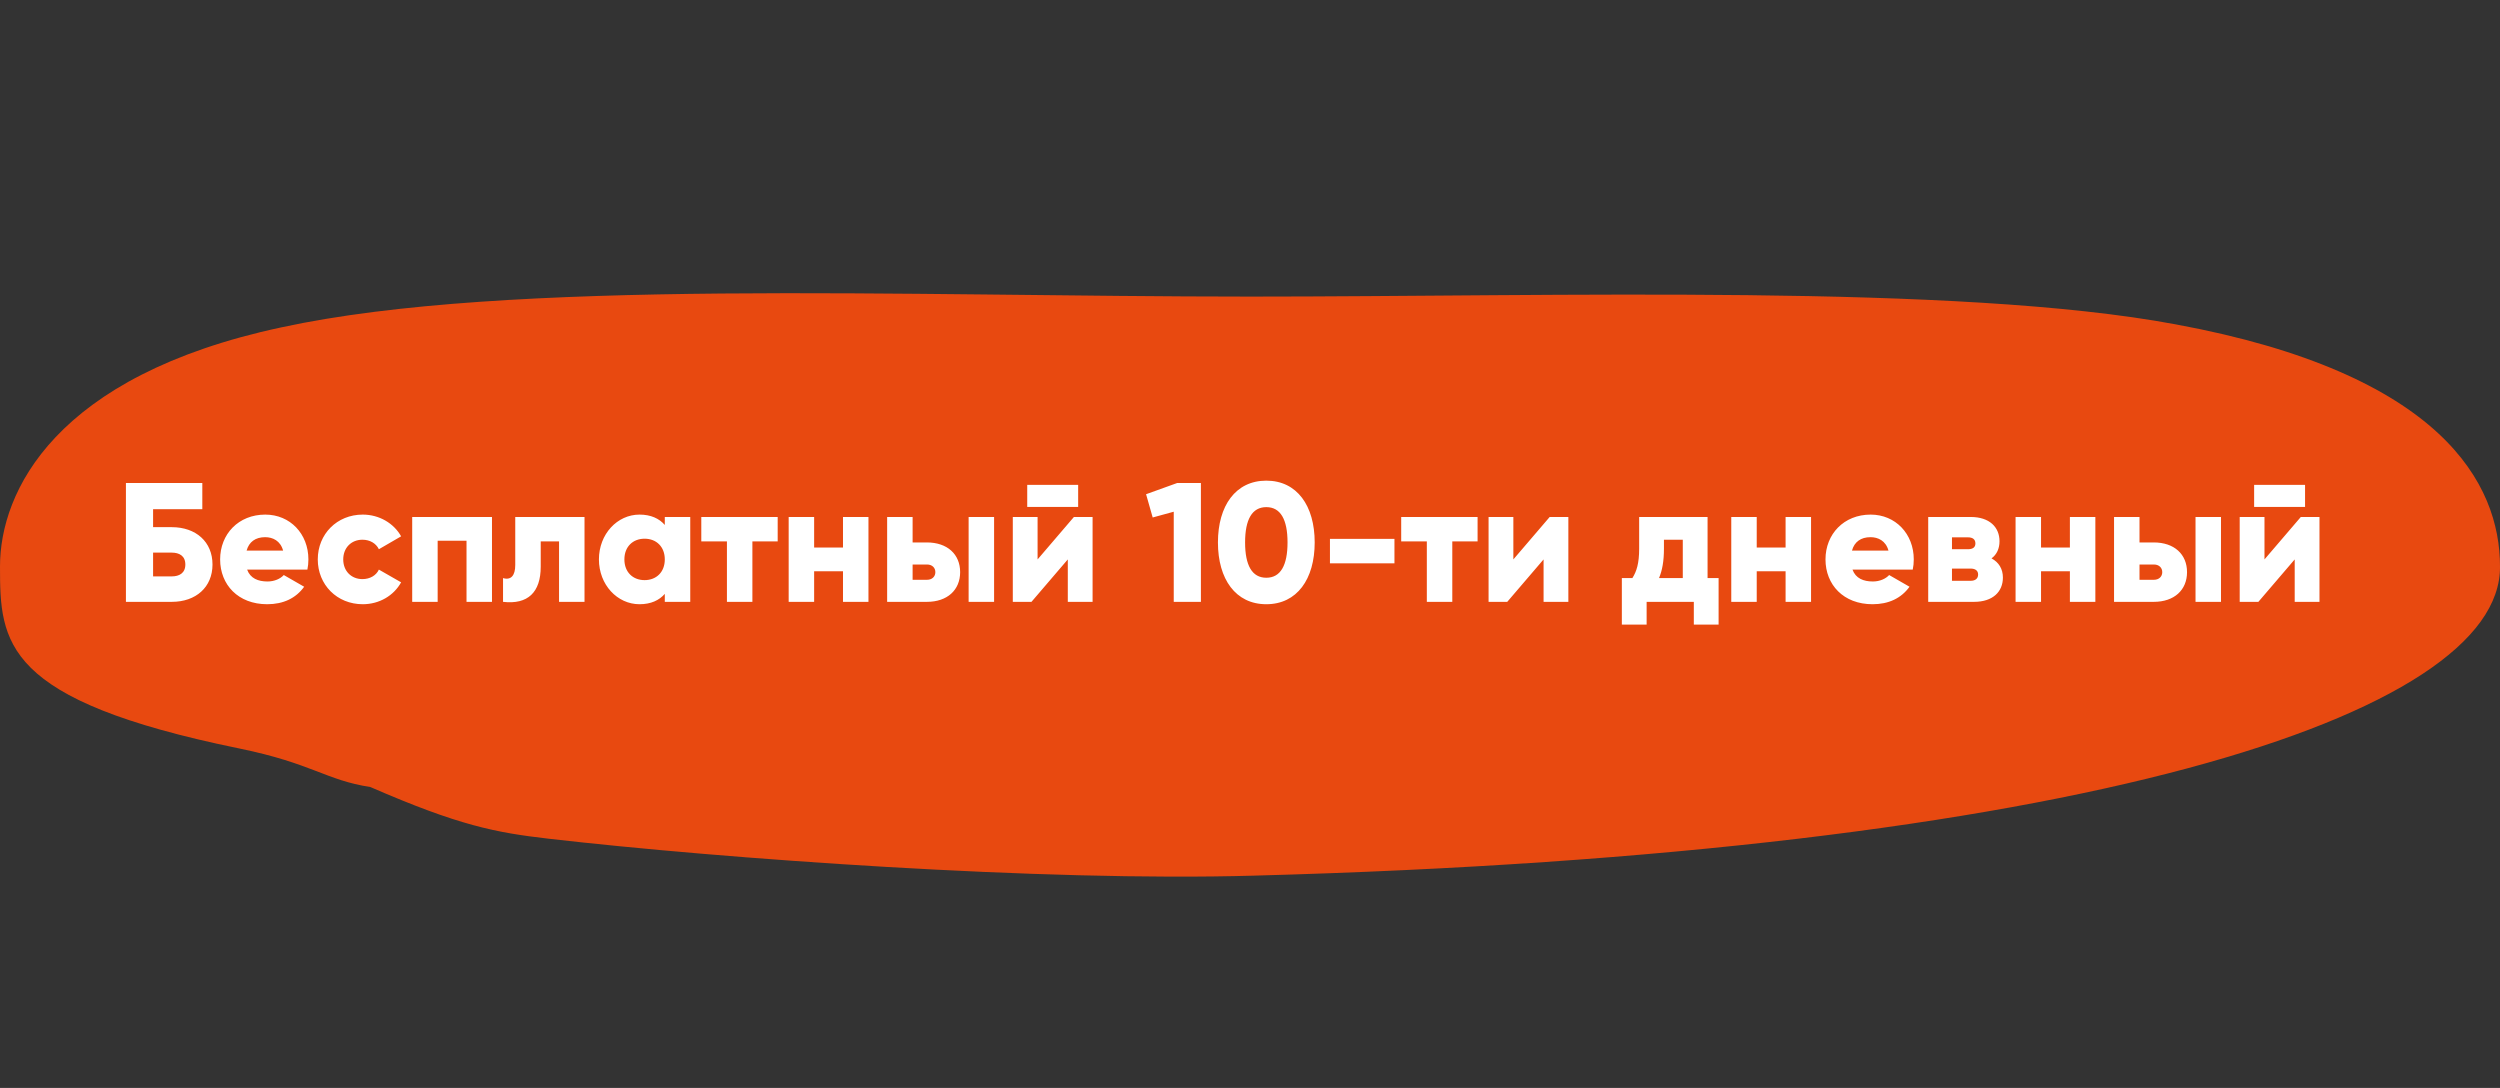
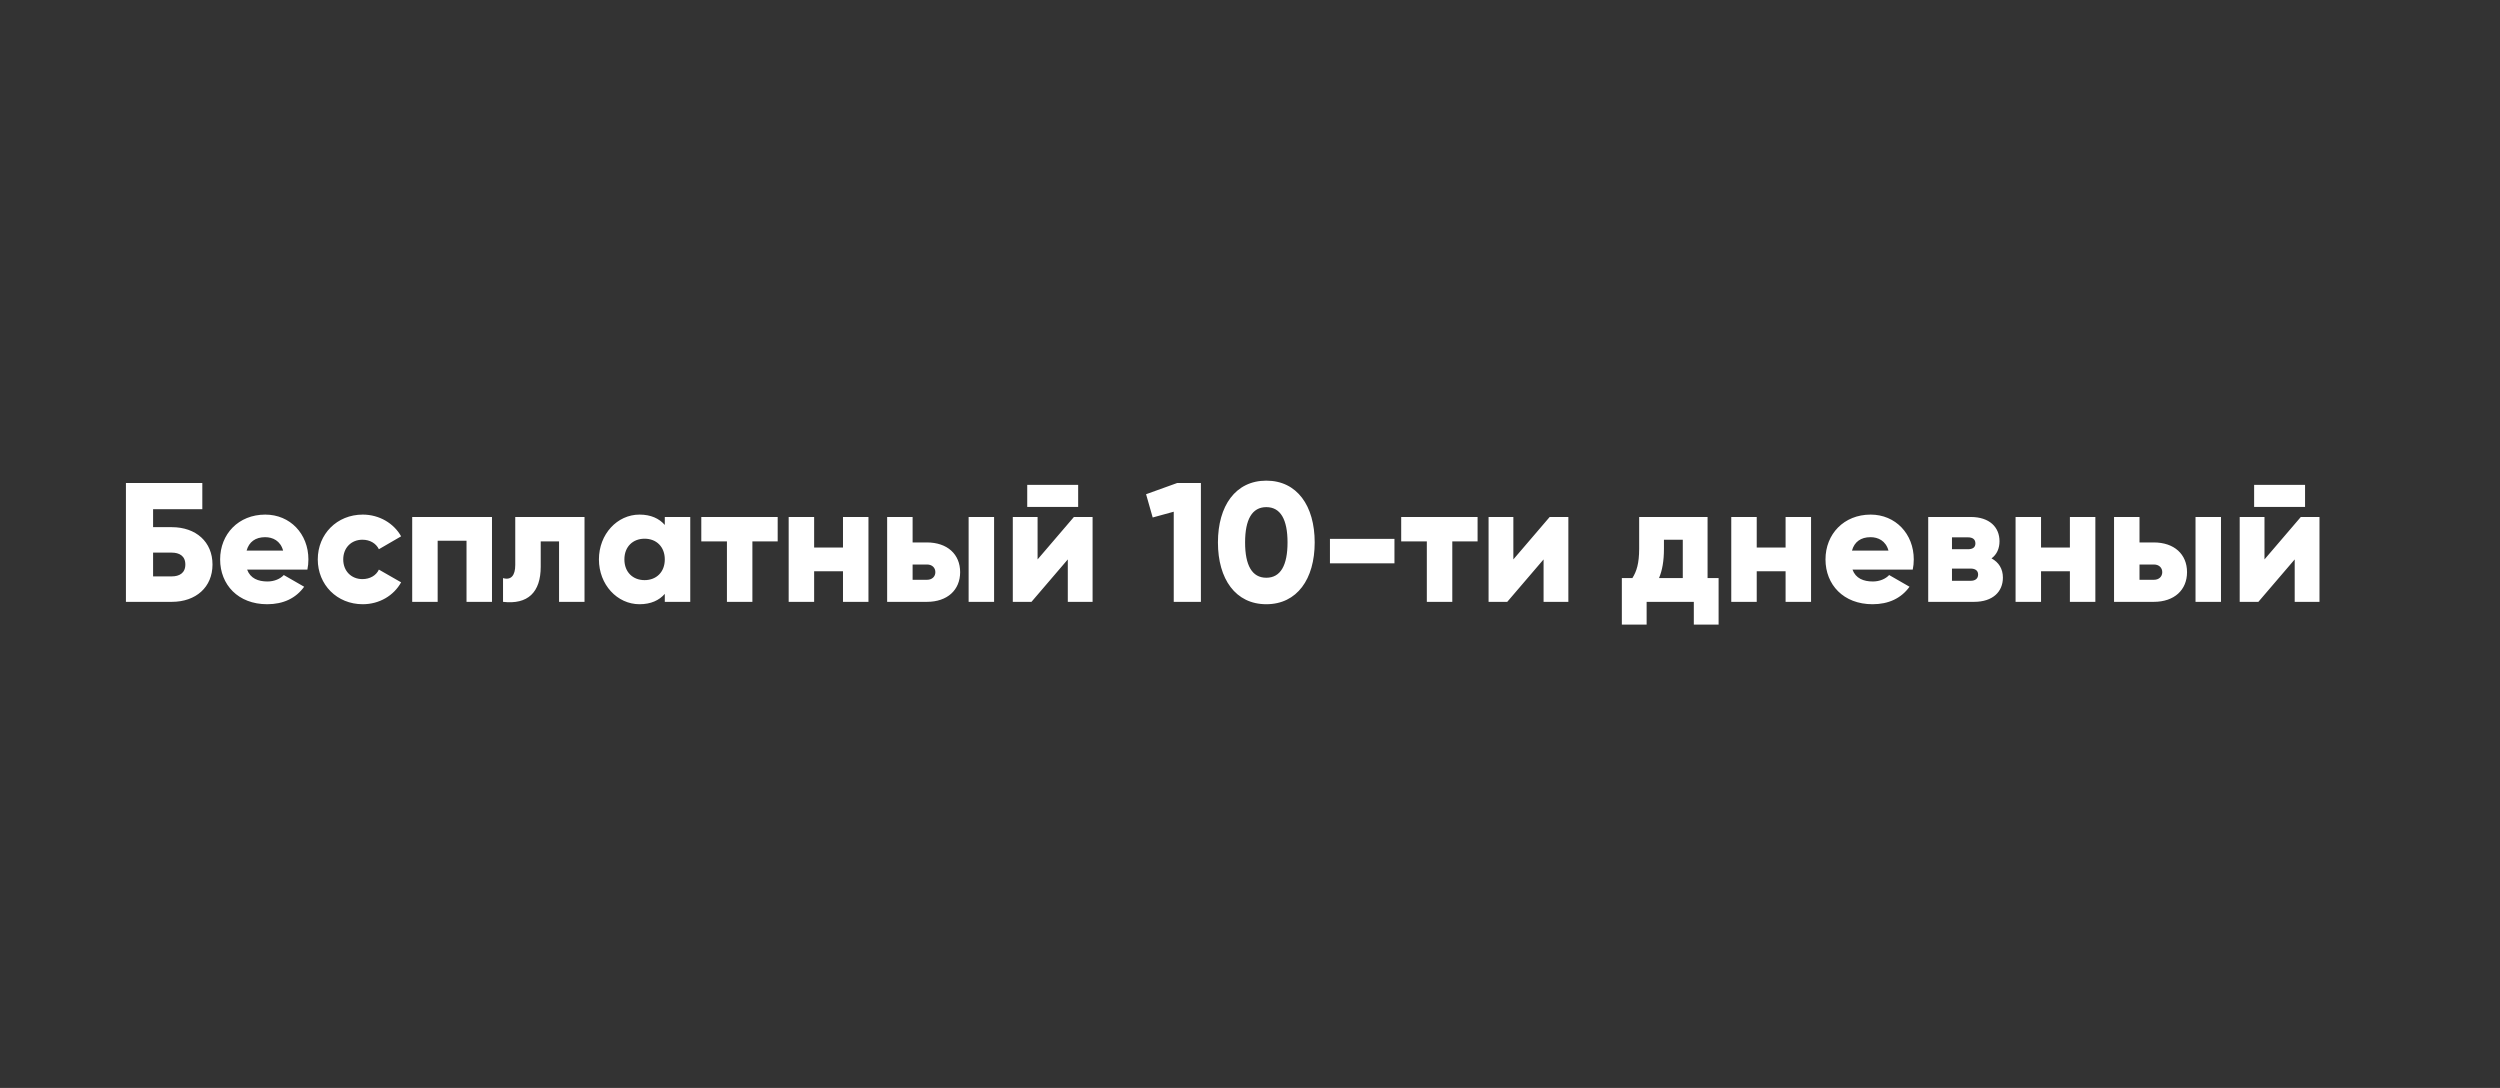
<svg xmlns="http://www.w3.org/2000/svg" width="324" height="141" viewBox="0 0 324 141" fill="none">
  <rect x="0" y="0" width="324" height="141" fill="#333333" stroke="none" />
-   <path d="M162.544 113.482C135.151 114.279 93.608 111.289 71.113 108.698C64.219 107.901 59.5 107 48 102C42.195 101.103 40.5 98.945 31 97C0.342 90.722 0 83.285 0 73.419C0 63.752 7.075 48.704 36.464 42.426C65.852 36.047 117.373 38.439 162 38.439C202.273 38.439 253.612 36.745 281.912 42.027C316.562 48.405 324 62.756 324 73.419C324.181 92.653 269.576 110.592 162.544 113.482Z" fill="#E84910" />
  <path d="M22.26 68.32H19.84V65.988H26.22V62.6H16.32V78H22.26C25.406 78 27.54 76.086 27.54 73.16C27.54 70.234 25.406 68.32 22.26 68.32ZM22.26 74.7H19.84V71.62H22.26C23.228 71.62 24.02 72.038 24.02 73.16C24.02 74.282 23.228 74.7 22.26 74.7ZM32.027 73.82H39.837C39.925 73.402 39.969 72.962 39.969 72.5C39.969 69.178 37.593 66.692 34.381 66.692C30.905 66.692 28.529 69.222 28.529 72.5C28.529 75.778 30.861 78.308 34.623 78.308C36.713 78.308 38.341 77.538 39.419 76.042L36.779 74.524C36.339 75.008 35.569 75.36 34.667 75.36C33.457 75.36 32.445 74.964 32.027 73.82ZM31.961 71.356C32.269 70.234 33.105 69.618 34.359 69.618C35.349 69.618 36.339 70.08 36.691 71.356H31.961ZM47.013 78.308C49.169 78.308 51.039 77.186 51.985 75.47L49.103 73.82C48.751 74.59 47.937 75.052 46.969 75.052C45.539 75.052 44.483 74.018 44.483 72.5C44.483 70.982 45.539 69.948 46.969 69.948C47.937 69.948 48.729 70.41 49.103 71.18L51.985 69.508C51.039 67.814 49.147 66.692 47.013 66.692C43.669 66.692 41.183 69.222 41.183 72.5C41.183 75.778 43.669 78.308 47.013 78.308ZM63.761 67H53.421V78H56.721V70.08H60.461V78H63.761V67ZM75.753 67H66.777V73.226C66.777 74.59 66.227 75.228 65.193 74.92V78C68.405 78.374 70.077 76.768 70.077 73.446V70.168H72.453V78H75.753V67ZM86.157 67V68.034C85.431 67.198 84.353 66.692 82.879 66.692C79.997 66.692 77.621 69.222 77.621 72.5C77.621 75.778 79.997 78.308 82.879 78.308C84.353 78.308 85.431 77.802 86.157 76.966V78H89.457V67H86.157ZM83.539 75.184C82.021 75.184 80.921 74.15 80.921 72.5C80.921 70.85 82.021 69.816 83.539 69.816C85.057 69.816 86.157 70.85 86.157 72.5C86.157 74.15 85.057 75.184 83.539 75.184ZM100.788 67H90.888V70.168H94.21V78H97.51V70.168H100.788V67ZM109.252 67V70.96H105.512V67H102.212V78H105.512V74.04H109.252V78H112.552V67H109.252ZM120.122 70.3H118.274V67H114.974V78H120.122C122.784 78 124.434 76.46 124.434 74.15C124.434 71.84 122.784 70.3 120.122 70.3ZM125.534 67V78H128.834V67H125.534ZM120.144 75.14H118.274V73.16H120.144C120.804 73.16 121.222 73.578 121.222 74.15C121.222 74.722 120.804 75.14 120.144 75.14ZM133.129 65.702H139.729V62.842H133.129V65.702ZM139.179 67L134.471 72.5V67H131.259V78H133.679L138.387 72.5V78H141.599V67H139.179ZM152.557 62.6L148.531 64.052L149.389 67.066L152.117 66.318V78H155.637V62.6H152.557ZM164.114 78.308C168.096 78.308 170.384 75.052 170.384 70.3C170.384 65.548 168.096 62.292 164.114 62.292C160.132 62.292 157.844 65.548 157.844 70.3C157.844 75.052 160.132 78.308 164.114 78.308ZM164.114 74.876C162.266 74.876 161.364 73.27 161.364 70.3C161.364 67.33 162.266 65.724 164.114 65.724C165.962 65.724 166.864 67.33 166.864 70.3C166.864 73.27 165.962 74.876 164.114 74.876ZM172.361 73.006H180.721V69.838H172.361V73.006ZM191.495 67H181.595V70.168H184.917V78H188.217V70.168H191.495V67ZM200.839 67L196.131 72.5V67H192.919V78H195.339L200.047 72.5V78H203.259V67H200.839ZM221.301 74.92V67H212.435V71.114C212.435 73.006 212.105 74.062 211.555 74.92H210.191V80.948H213.403V78H219.519V80.948H222.731V74.92H221.301ZM215.009 74.92C215.427 73.93 215.647 72.72 215.647 71.114V69.948H218.089V74.92H215.009ZM231.412 67V70.96H227.672V67H224.372V78H227.672V74.04H231.412V78H234.712V67H231.412ZM240.082 73.82H247.892C247.98 73.402 248.024 72.962 248.024 72.5C248.024 69.178 245.648 66.692 242.436 66.692C238.96 66.692 236.584 69.222 236.584 72.5C236.584 75.778 238.916 78.308 242.678 78.308C244.768 78.308 246.396 77.538 247.474 76.042L244.834 74.524C244.394 75.008 243.624 75.36 242.722 75.36C241.512 75.36 240.5 74.964 240.082 73.82ZM240.016 71.356C240.324 70.234 241.16 69.618 242.414 69.618C243.404 69.618 244.394 70.08 244.746 71.356H240.016ZM258.102 72.368C258.784 71.862 259.136 71.092 259.136 70.146C259.136 68.32 257.838 67 255.396 67H249.896V78H255.836C258.278 78 259.576 76.68 259.576 74.854C259.576 73.732 259.048 72.874 258.102 72.368ZM255.044 69.64C255.638 69.64 256.012 69.882 256.012 70.432C256.012 70.96 255.638 71.18 255.044 71.18H252.976V69.64H255.044ZM255.396 75.272H252.976V73.688H255.396C255.968 73.688 256.364 73.93 256.364 74.458C256.364 75.008 255.968 75.272 255.396 75.272ZM268.258 67V70.96H264.518V67H261.218V78H264.518V74.04H268.258V78H271.558V67H268.258ZM279.128 70.3H277.28V67H273.98V78H279.128C281.79 78 283.44 76.46 283.44 74.15C283.44 71.84 281.79 70.3 279.128 70.3ZM284.54 67V78H287.84V67H284.54ZM279.15 75.14H277.28V73.16H279.15C279.81 73.16 280.228 73.578 280.228 74.15C280.228 74.722 279.81 75.14 279.15 75.14ZM292.135 65.702H298.735V62.842H292.135V65.702ZM298.185 67L293.477 72.5V67H290.265V78H292.685L297.393 72.5V78H300.605V67H298.185Z" fill="white" />
</svg>